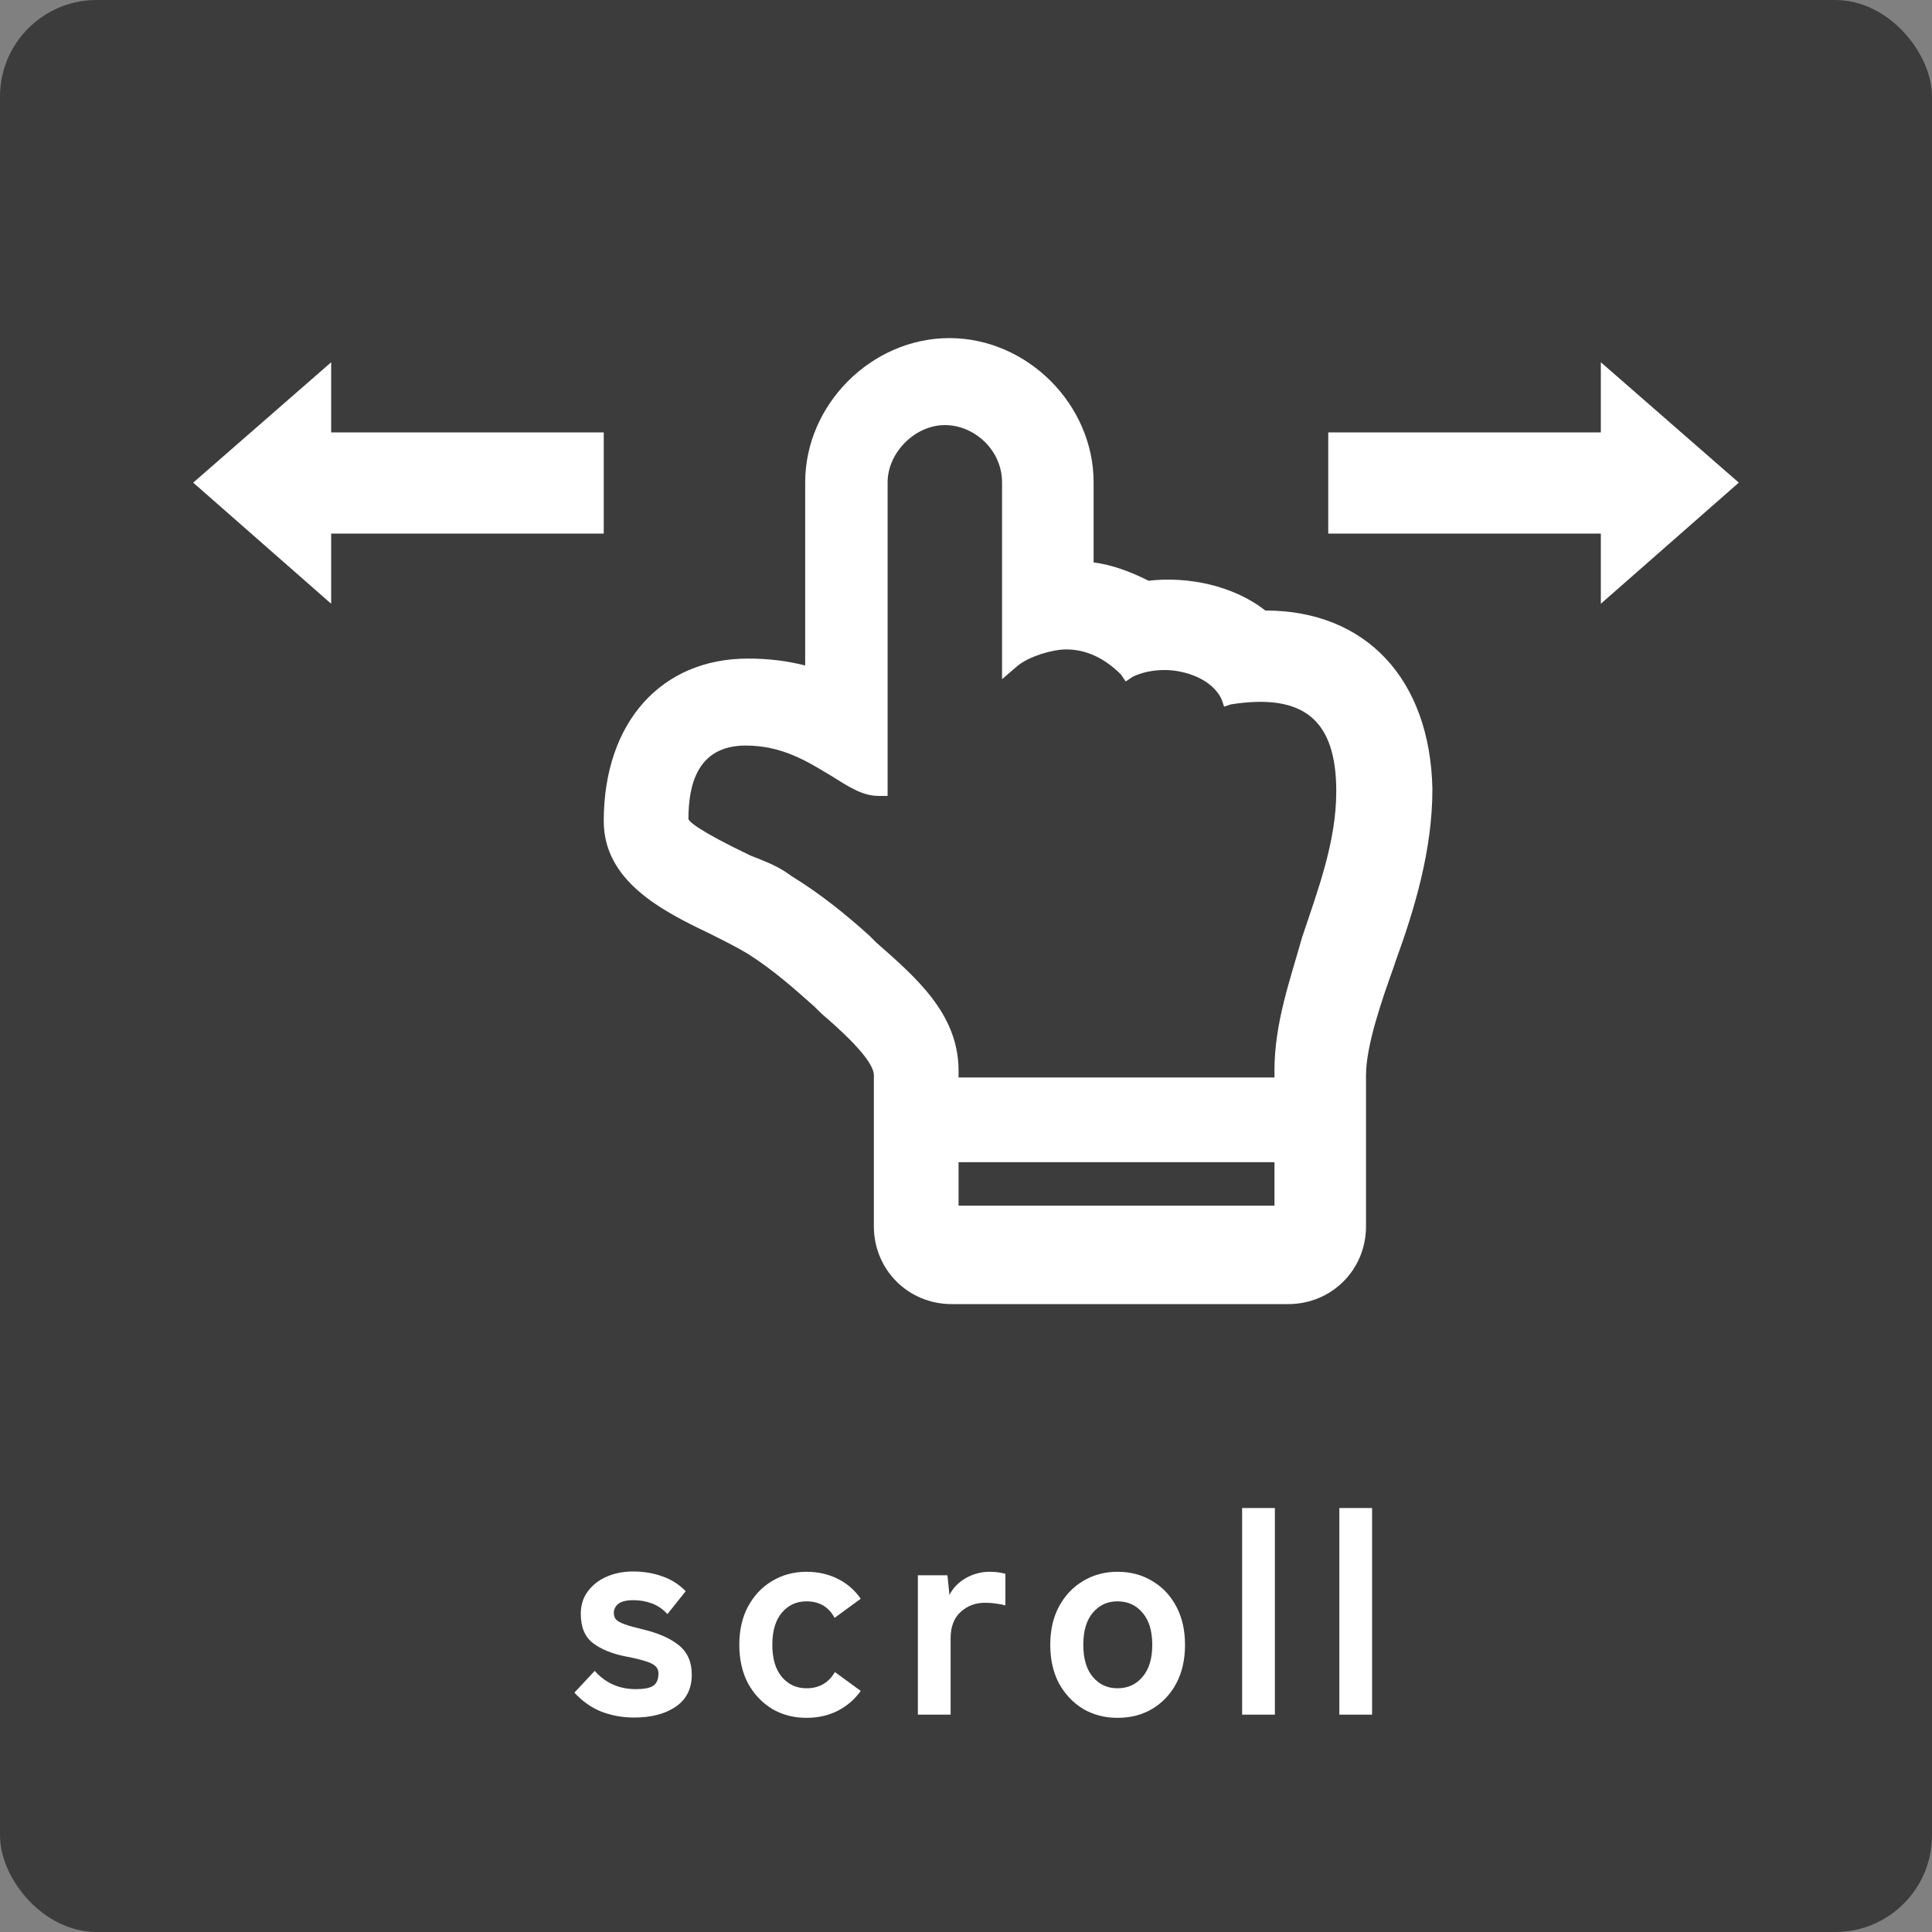
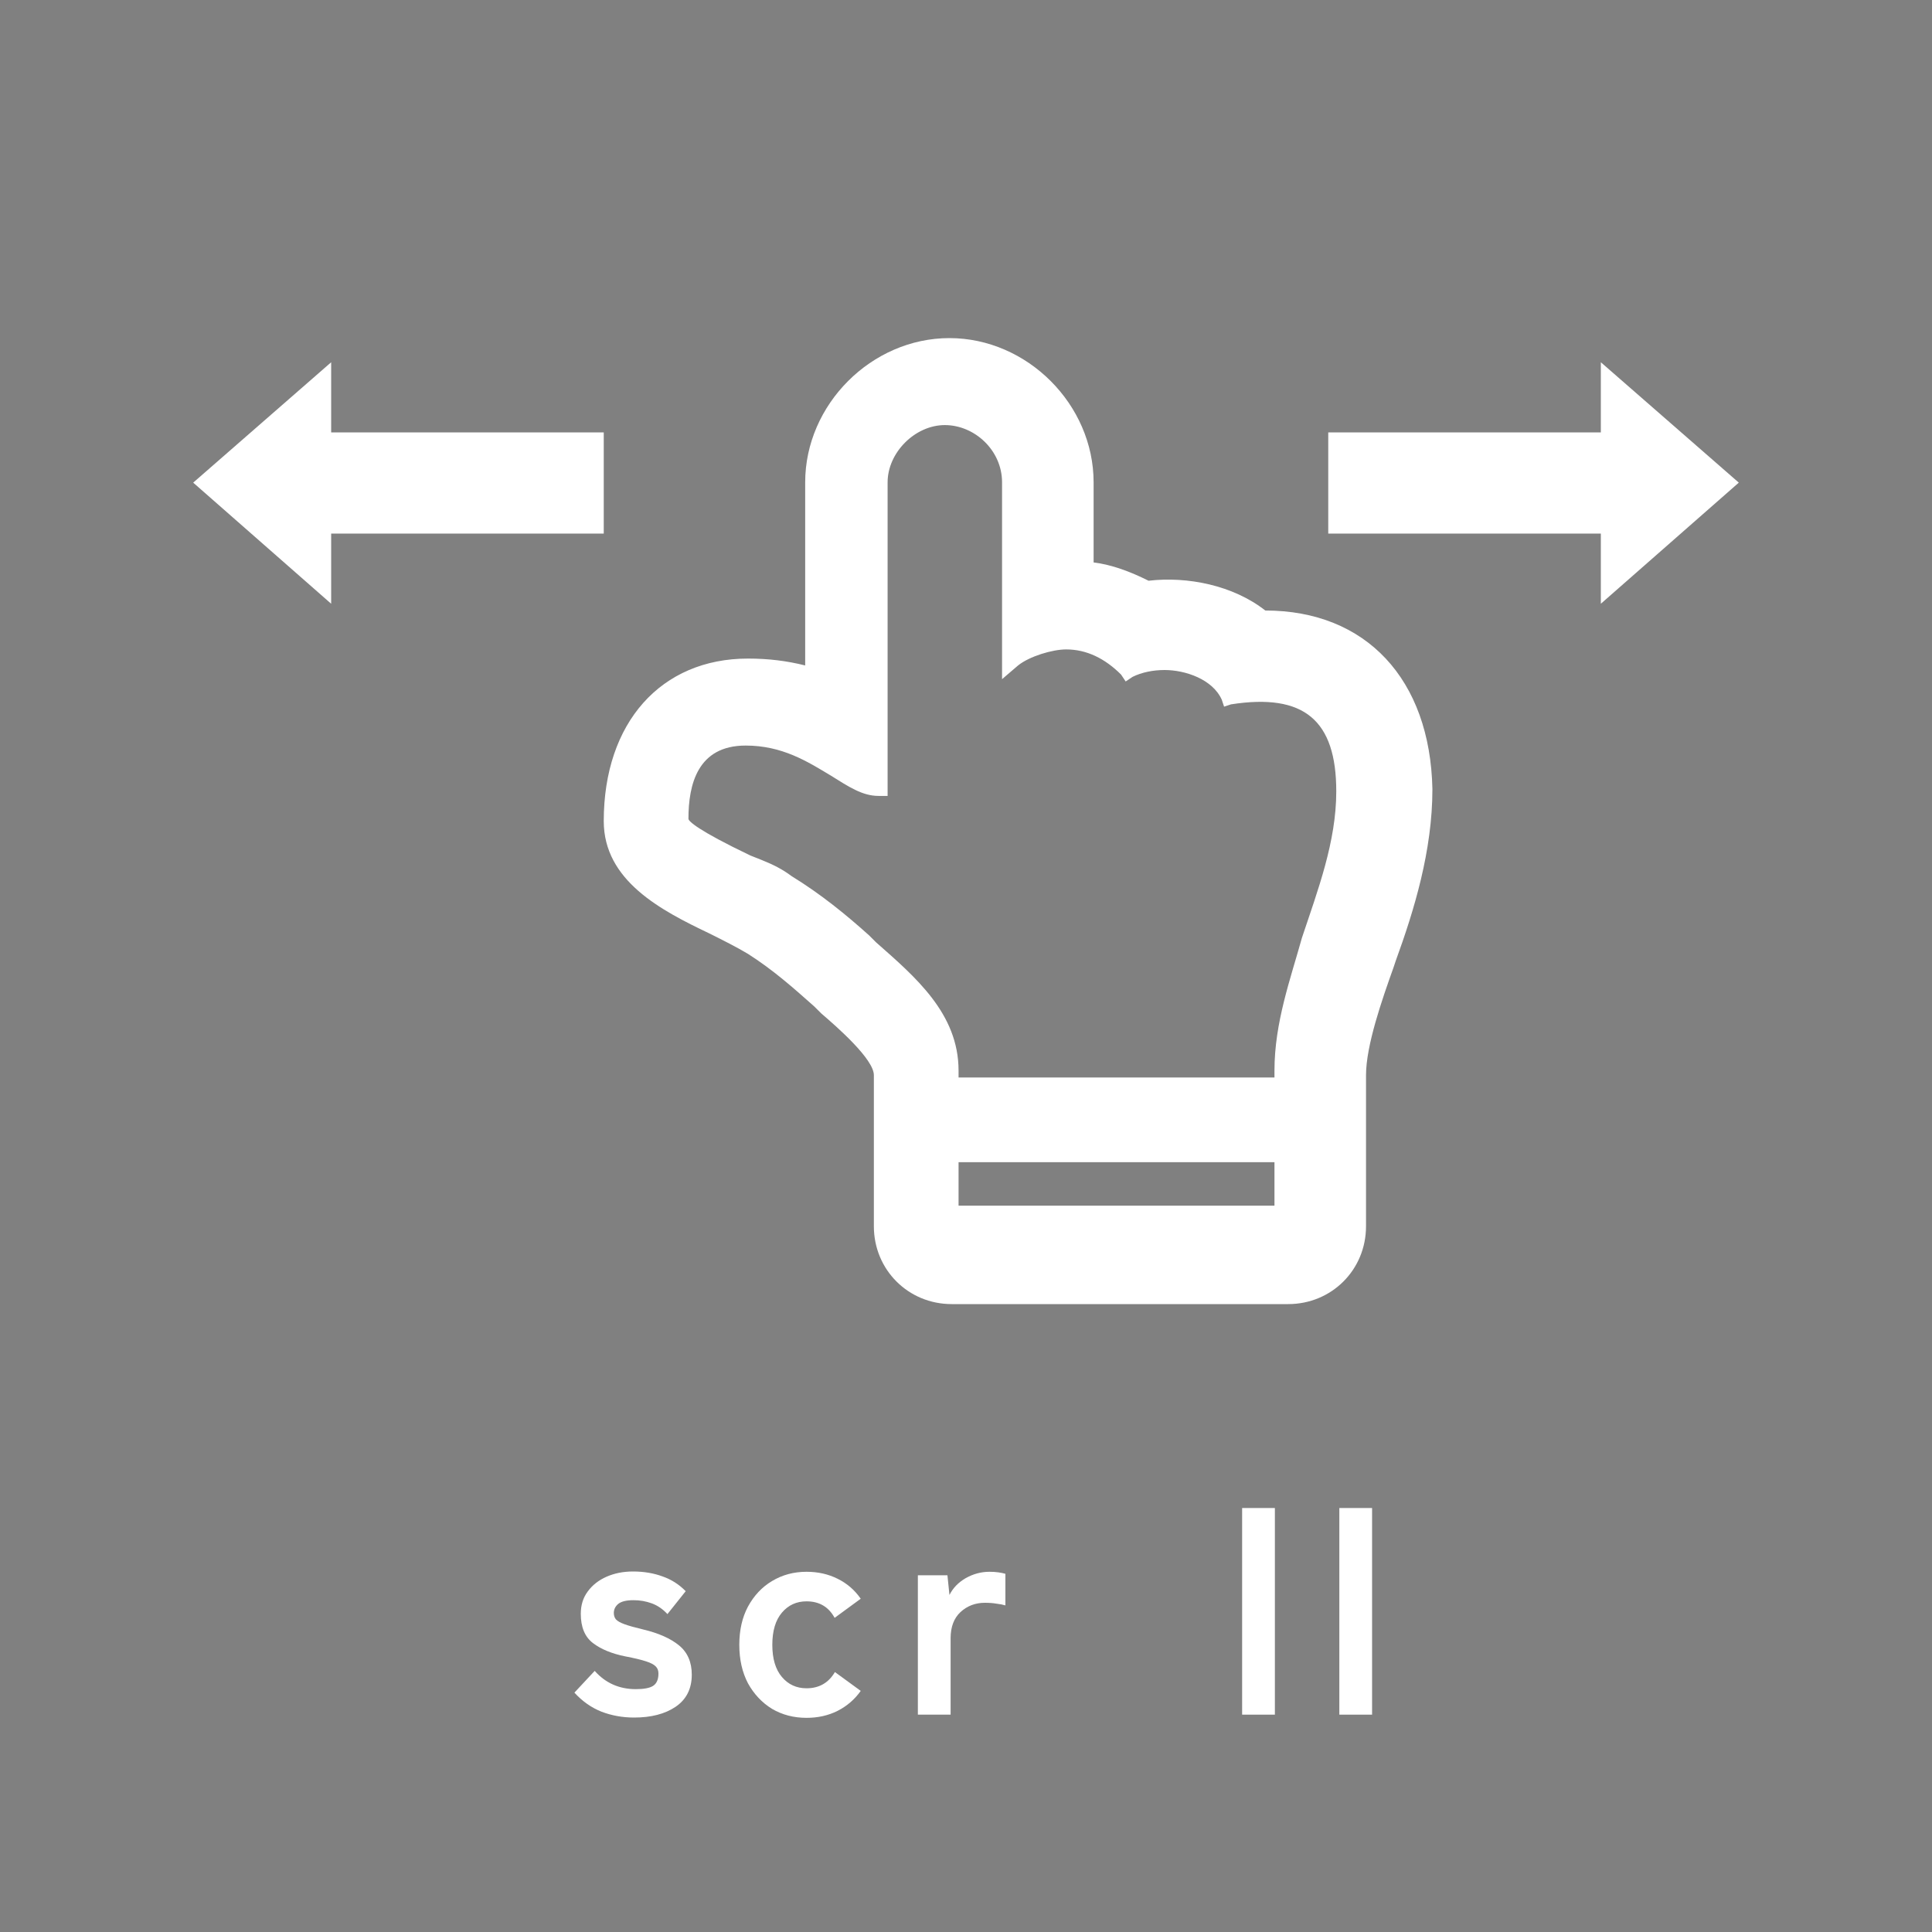
<svg xmlns="http://www.w3.org/2000/svg" width="80" height="80" viewBox="0 0 80 80" fill="none">
  <rect x="0" y="0" width="80" height="80" fill="#808080" stroke="none" />
-   <rect opacity="0.75" width="80" height="80" rx="4" fill="#262626" />
  <path d="M55.459 71V62.444H56.815V71H55.459Z" fill="white" />
  <path d="M51.434 71V62.444H52.79V71H51.434Z" fill="white" />
-   <path d="M46.273 71.132C45.745 71.132 45.269 71.008 44.845 70.76C44.429 70.504 44.097 70.152 43.849 69.704C43.609 69.248 43.489 68.716 43.489 68.108C43.489 67.5 43.609 66.972 43.849 66.524C44.097 66.068 44.429 65.716 44.845 65.468C45.269 65.212 45.745 65.084 46.273 65.084C46.817 65.084 47.297 65.212 47.713 65.468C48.137 65.716 48.469 66.068 48.709 66.524C48.949 66.972 49.069 67.5 49.069 68.108C49.069 68.716 48.949 69.248 48.709 69.704C48.469 70.152 48.137 70.504 47.713 70.76C47.297 71.008 46.817 71.132 46.273 71.132ZM46.273 69.908C46.697 69.908 47.041 69.752 47.305 69.44C47.577 69.128 47.713 68.684 47.713 68.108C47.713 67.532 47.577 67.088 47.305 66.776C47.041 66.464 46.697 66.308 46.273 66.308C45.857 66.308 45.517 66.464 45.253 66.776C44.989 67.088 44.857 67.532 44.857 68.108C44.857 68.684 44.989 69.128 45.253 69.44C45.517 69.752 45.857 69.908 46.273 69.908Z" fill="white" />
  <path d="M38.007 71V65.228H39.231L39.315 66.044C39.459 65.756 39.683 65.524 39.987 65.348C40.299 65.172 40.627 65.084 40.971 65.084C41.107 65.084 41.231 65.092 41.343 65.108C41.455 65.124 41.551 65.144 41.631 65.168V66.476C41.527 66.444 41.403 66.42 41.259 66.404C41.123 66.38 40.963 66.368 40.779 66.368C40.387 66.368 40.051 66.496 39.771 66.752C39.499 67.008 39.363 67.368 39.363 67.832V71H38.007Z" fill="white" />
  <path d="M33.397 71.132C32.868 71.132 32.392 71.008 31.968 70.76C31.552 70.504 31.221 70.152 30.973 69.704C30.733 69.248 30.613 68.716 30.613 68.108C30.613 67.5 30.733 66.972 30.973 66.524C31.221 66.068 31.552 65.716 31.968 65.468C32.392 65.212 32.868 65.084 33.397 65.084C33.868 65.084 34.297 65.18 34.681 65.372C35.072 65.564 35.392 65.84 35.641 66.2L34.56 66.992C34.312 66.536 33.925 66.308 33.397 66.308C32.98 66.308 32.641 66.464 32.377 66.776C32.112 67.088 31.98 67.532 31.98 68.108C31.98 68.684 32.112 69.128 32.377 69.44C32.641 69.752 32.98 69.908 33.397 69.908C33.916 69.908 34.309 69.684 34.572 69.236L35.641 70.016C35.392 70.368 35.072 70.644 34.681 70.844C34.297 71.036 33.868 71.132 33.397 71.132Z" fill="white" />
  <path d="M26.257 71.12C25.785 71.12 25.337 71.04 24.913 70.88C24.489 70.712 24.113 70.448 23.785 70.088L24.625 69.188C25.073 69.692 25.641 69.944 26.329 69.944C26.657 69.944 26.893 69.9 27.037 69.812C27.189 69.716 27.265 69.544 27.265 69.296C27.265 69.176 27.229 69.08 27.157 69.008C27.085 68.928 26.949 68.856 26.749 68.792C26.557 68.728 26.273 68.66 25.897 68.588C25.337 68.476 24.889 68.292 24.553 68.036C24.217 67.78 24.049 67.376 24.049 66.824C24.049 66.464 24.145 66.156 24.337 65.9C24.529 65.636 24.789 65.432 25.117 65.288C25.445 65.144 25.809 65.072 26.209 65.072C26.657 65.072 27.065 65.14 27.433 65.276C27.801 65.404 28.121 65.608 28.393 65.888L27.637 66.836C27.445 66.628 27.229 66.48 26.989 66.392C26.749 66.304 26.497 66.26 26.233 66.26C25.937 66.26 25.725 66.312 25.597 66.416C25.477 66.52 25.417 66.644 25.417 66.788C25.417 66.892 25.445 66.98 25.501 67.052C25.565 67.124 25.685 67.192 25.861 67.256C26.037 67.32 26.293 67.392 26.629 67.472C27.269 67.624 27.765 67.844 28.117 68.132C28.469 68.42 28.645 68.824 28.645 69.344C28.645 69.928 28.421 70.372 27.973 70.676C27.533 70.972 26.961 71.12 26.257 71.12Z" fill="white" />
  <path d="M13.713 25V22.095H25V17.905H13.713V15L8 19.985L13.713 25Z" fill="white" />
  <path d="M66.287 25V22.095H55V17.905H66.287V15L72 19.985L66.287 25Z" fill="white" />
  <path d="M52.393 25.28C51.066 24.237 49.171 23.858 47.559 24.047C46.801 23.668 46.043 23.384 45.284 23.289V19.972C45.284 16.749 42.535 14 39.313 14C36.09 14 33.341 16.749 33.341 19.972V27.555C32.583 27.365 31.825 27.27 30.972 27.27C27.37 27.27 25 29.924 25 34C25 36.465 27.37 37.697 29.36 38.645C29.929 38.929 30.498 39.213 30.972 39.498C32.014 40.161 32.867 40.919 33.72 41.678L34.005 41.962C34.668 42.531 36.185 43.858 36.185 44.521V50.777C36.185 52.578 37.607 54 39.408 54H53.341C55.142 54 56.564 52.578 56.564 50.777V44.521C56.564 43.289 57.227 41.393 57.701 40.066L57.796 39.782C58.554 37.697 59.313 35.232 59.313 32.673C59.218 28.123 56.564 25.28 52.393 25.28ZM52.773 48.123V49.924H39.692V48.123H52.773ZM52.773 44.332V44.616H39.692V44.332C39.692 41.962 37.891 40.446 36.28 39.024L35.995 38.739C35.047 37.886 34.005 37.033 32.773 36.275C32.393 35.99 32.014 35.801 31.54 35.611L31.066 35.422C28.886 34.379 28.507 34 28.507 33.905C28.507 32.483 28.886 30.872 30.877 30.872C32.393 30.872 33.436 31.535 34.384 32.104C35.142 32.578 35.711 32.957 36.374 32.957H36.754V19.972C36.754 18.739 37.891 17.602 39.123 17.602C40.355 17.602 41.493 18.645 41.493 19.972V28.123L42.156 27.555C42.63 27.175 43.578 26.891 44.147 26.891C45 26.891 45.758 27.27 46.422 27.934L46.611 28.218L46.896 28.028C47.275 27.839 47.749 27.744 48.223 27.744C49.076 27.744 50.213 28.123 50.592 28.976L50.687 29.261L50.972 29.166C54.005 28.692 55.332 29.829 55.332 32.768C55.332 34.853 54.574 36.844 53.91 38.834C53.436 40.54 52.773 42.341 52.773 44.332Z" fill="white" />
</svg>